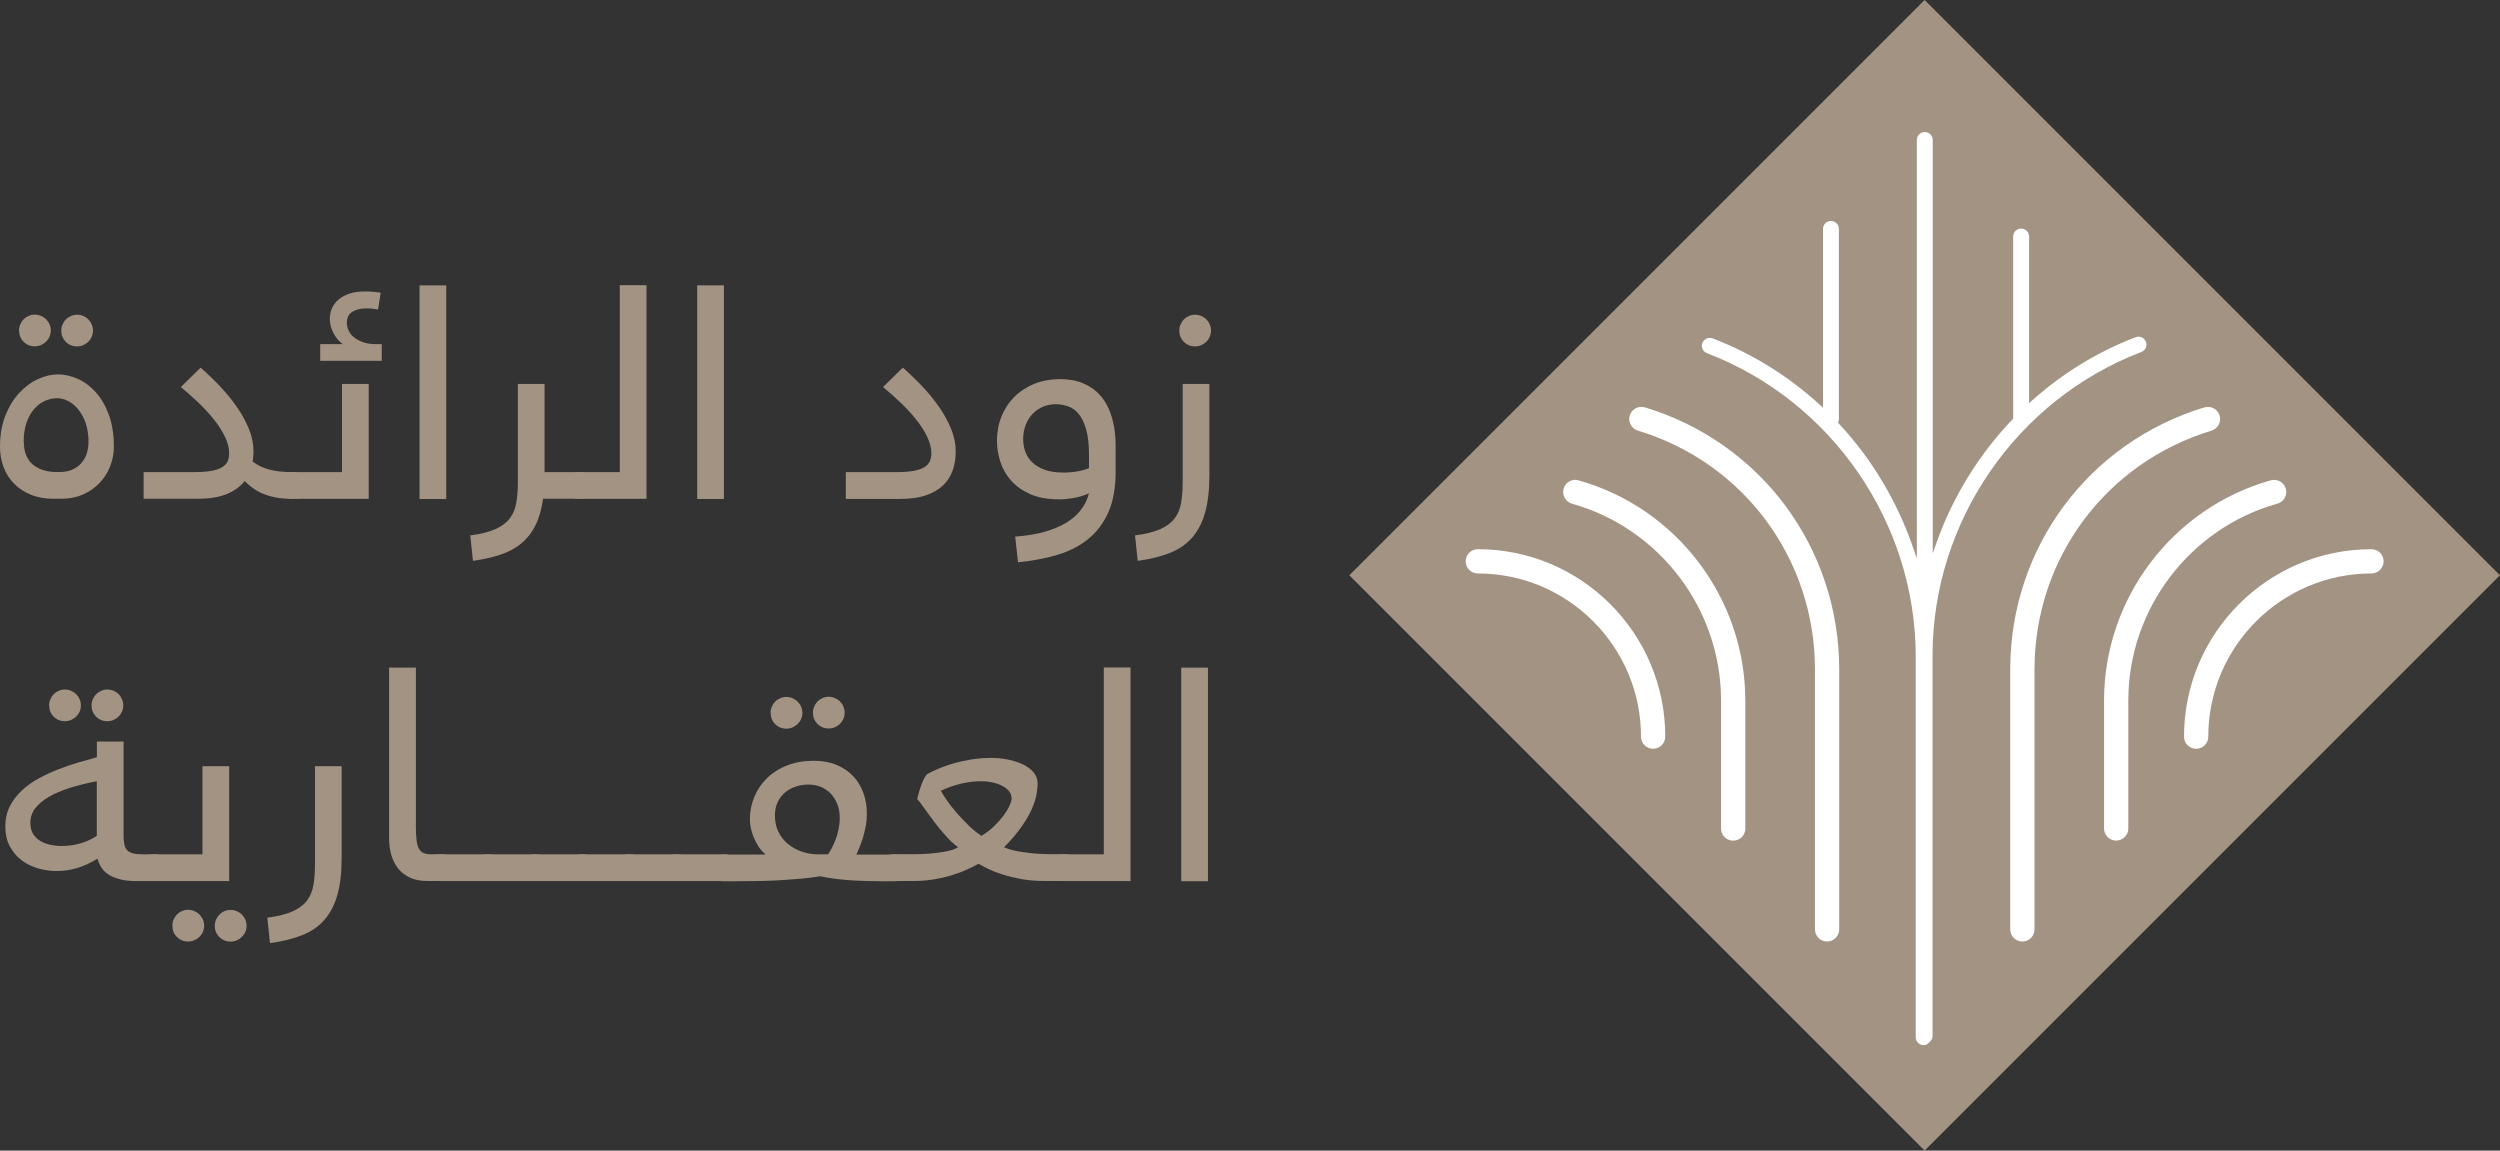
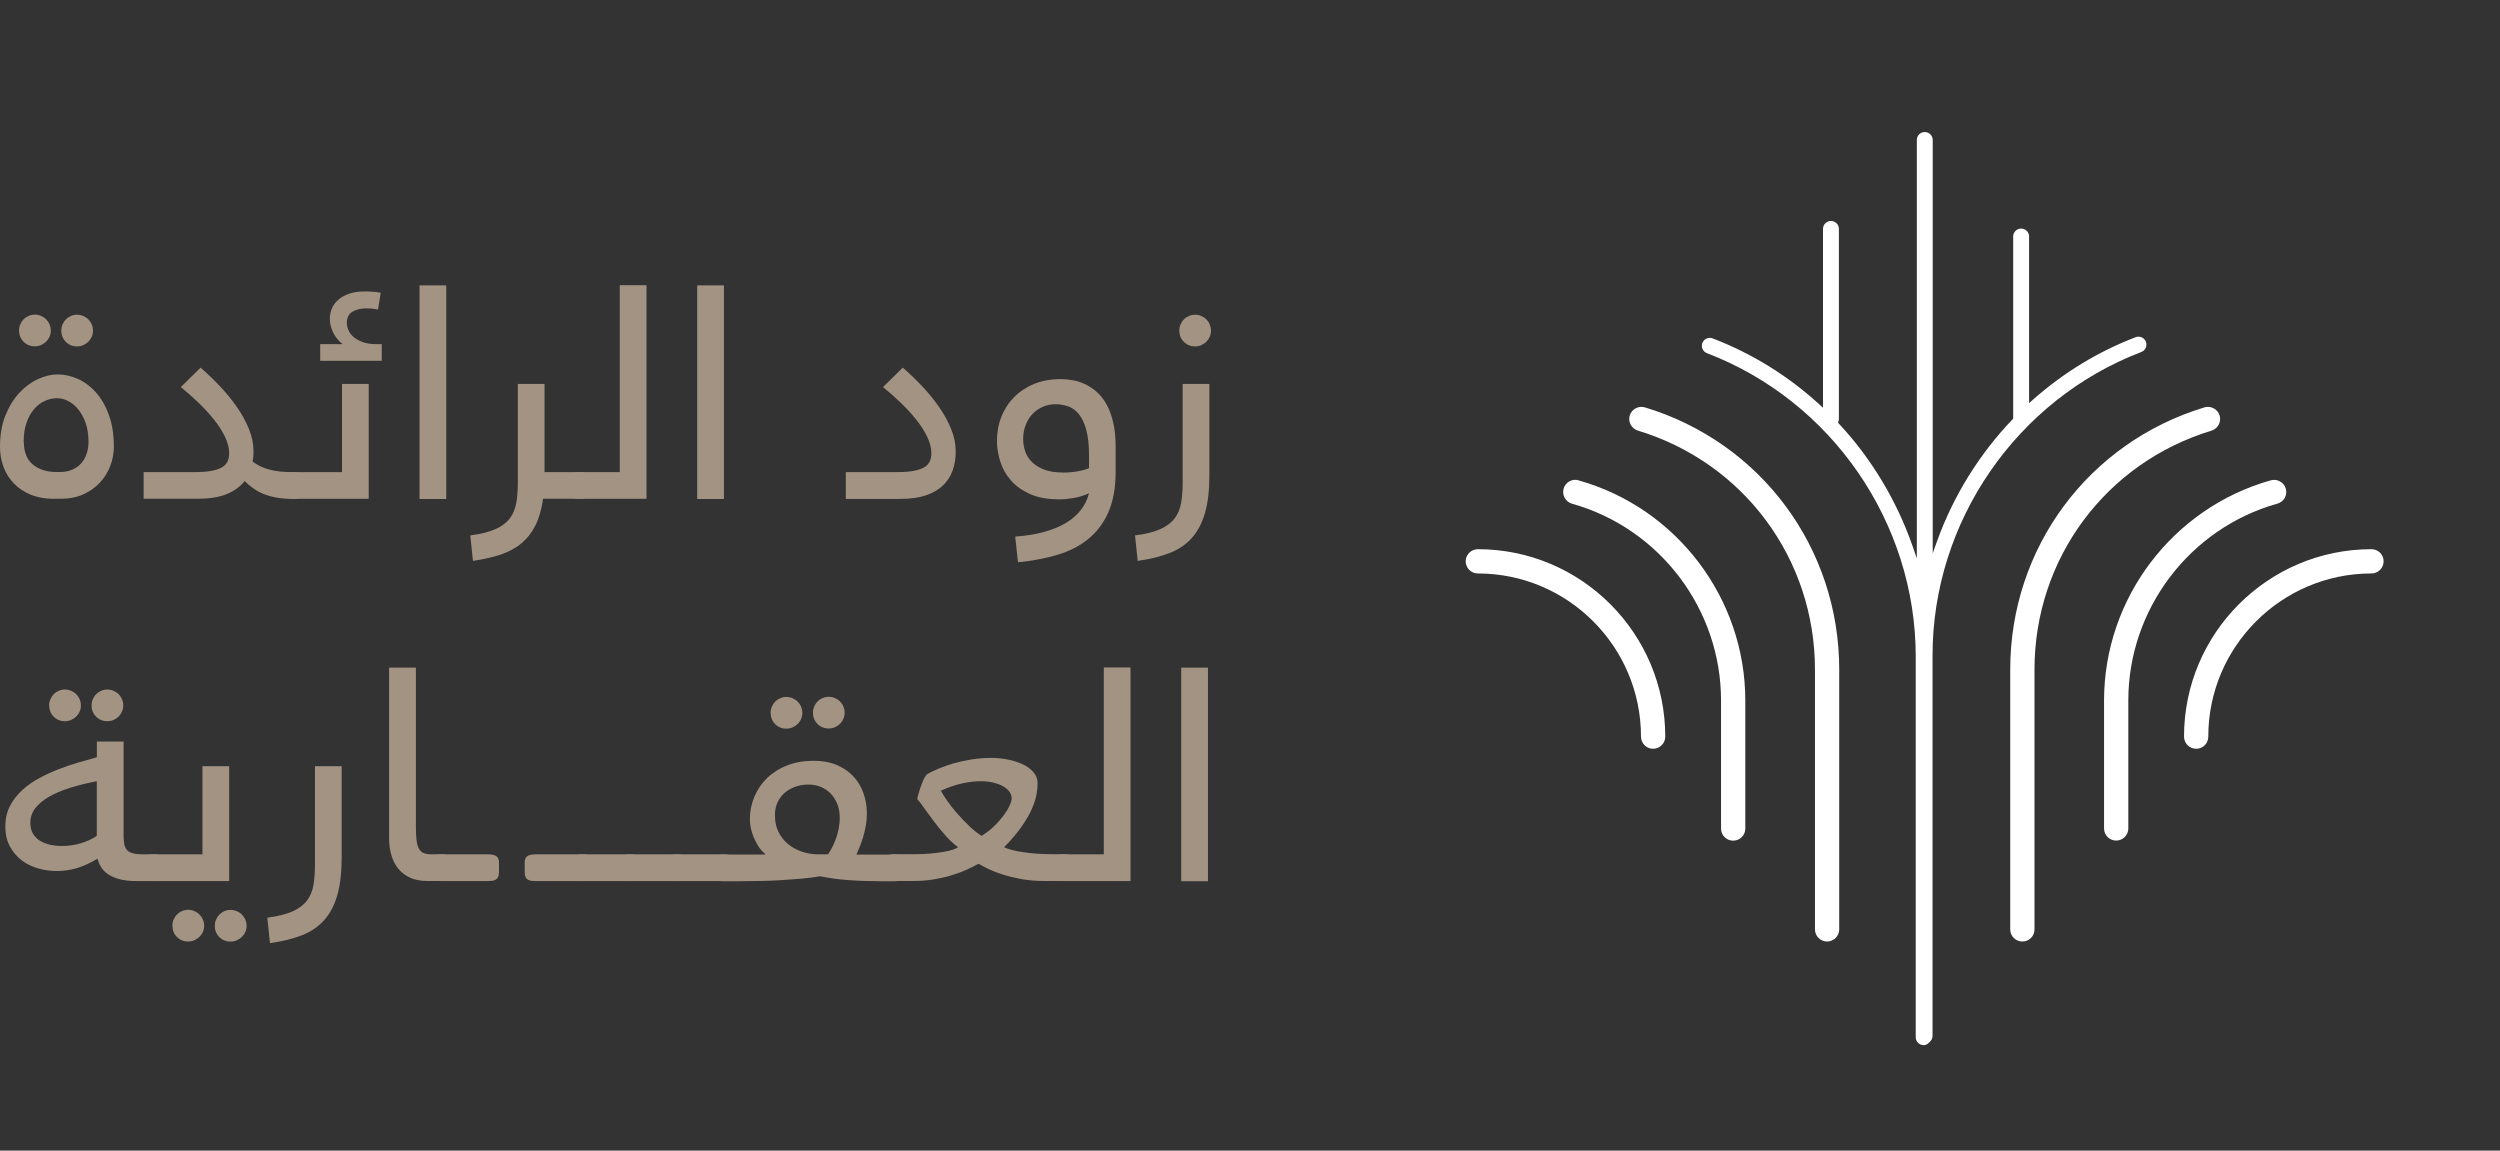
<svg xmlns="http://www.w3.org/2000/svg" id="Layer_2" viewBox="0 0 295.75 136.12">
  <rect x="0" y="0" width="295.75" height="136.12" fill="#333333" stroke="none" />
  <defs>
    <style>.cls-1{fill:#fff;}.cls-2{fill:#a39383;}.cls-3{clip-path:url(#clippath-1);}.cls-4{clip-path:url(#clippath);}.cls-5{fill:none;}</style>
    <clipPath id="clippath">
      <rect class="cls-5" y="0" width="295.75" height="136.12" />
    </clipPath>
    <clipPath id="clippath-1">
      <rect class="cls-5" y="0" width="295.75" height="136.12" />
    </clipPath>
  </defs>
  <g id="OBJECTS">
    <g id="_زود_الرائدة_العقارية">
      <g class="cls-4">
-         <rect class="cls-2" x="179.56" y="19.93" width="96.25" height="96.25" transform="translate(18.56 180.93) rotate(-45)" />
        <g class="cls-3">
          <path class="cls-1" d="m261.63,50.94c.75-.24,1.18-1.04.95-1.79-.23-.75-1.03-1.18-1.79-.96-13.75,4.17-22.98,16.64-22.98,31.02v30.74c0,.79.64,1.43,1.44,1.43s1.43-.64,1.43-1.43v-30.74c0-13.11,8.42-24.47,20.96-28.27" />
          <path class="cls-1" d="m269.42,59.58c.36-.1.67-.34.86-.67.19-.34.24-.73.13-1.1-.21-.75-1.01-1.2-1.77-.99-11.61,3.26-19.73,13.97-19.73,26.04v15.15c0,.79.64,1.43,1.43,1.43s1.44-.64,1.44-1.43v-15.15c0-10.79,7.25-20.36,17.63-23.28" />
          <path class="cls-1" d="m280.54,64.97c-12.22,0-22.17,9.94-22.17,22.17,0,.79.64,1.44,1.44,1.44s1.43-.64,1.43-1.44c0-10.64,8.66-19.3,19.3-19.3.79,0,1.44-.64,1.44-1.44s-.64-1.43-1.44-1.43" />
          <path class="cls-1" d="m194.58,48.19c-.75-.22-1.55.21-1.78.96-.23.75.2,1.55.96,1.79,12.53,3.8,20.95,15.17,20.95,28.27v30.73c0,.79.64,1.44,1.43,1.44s1.44-.64,1.44-1.44v-30.73c0-14.38-9.24-26.85-22.99-31.02" />
          <path class="cls-1" d="m186.74,56.82c-.37-.11-.76-.06-1.09.13-.34.19-.58.5-.68.88-.2.75.24,1.54,1,1.76,10.38,2.91,17.63,12.48,17.63,23.28v15.15c0,.79.64,1.43,1.44,1.43s1.43-.64,1.43-1.43v-15.15c0-12.07-8.11-22.78-19.72-26.04" />
          <path class="cls-1" d="m174.83,64.97c-.79,0-1.44.64-1.44,1.43s.64,1.44,1.44,1.44c10.64,0,19.3,8.65,19.3,19.3,0,.79.64,1.44,1.43,1.44s1.44-.64,1.44-1.44c0-12.22-9.94-22.17-22.17-22.17" />
          <path class="cls-1" d="m227.53,123.65c.27,0,.52-.12.71-.35.26-.22.38-.47.38-.74v-45.03c0-15.82,9.93-30.24,24.7-35.89.23-.09.42-.26.52-.49.1-.23.11-.49.02-.72-.19-.48-.73-.73-1.21-.54-4.44,1.7-8.54,4.19-12.18,7.42l-.43.38v-19.71c0-.52-.42-.94-.94-.94s-.94.42-.94.94v21.54l-.07.08c-3.93,4.1-7.03,9.1-8.95,14.46l-.5,1.4V16.56c0-.52-.42-.94-.94-.94s-.94.42-.94.94v49.5l-.5-1.45c-1.87-5.37-4.88-10.39-8.72-14.49l-.1-.11.04-.14c.03-.1.06-.19.06-.27v-22.52c0-.52-.42-.94-.94-.94s-.94.42-.94.94v21.16l-.43-.4c-3.73-3.4-7.98-6.03-12.63-7.81-.11-.04-.22-.06-.33-.06-.13,0-.26.03-.38.08-.23.1-.41.29-.5.52-.09.24-.08.49.02.72.1.23.29.4.52.49,14.77,5.65,24.7,20.07,24.7,35.89v45.03c0,.52.42.94.94.94" />
          <path class="cls-2" d="m6.38,59.01c-1.02,0-1.93-.16-2.72-.48-.79-.32-1.46-.76-2-1.32-.55-.56-.96-1.21-1.24-1.96-.28-.75-.42-1.55-.42-2.39,0-1.41.21-2.64.64-3.71.43-1.07.98-1.96,1.65-2.68.67-.72,1.4-1.26,2.21-1.63.8-.36,1.58-.55,2.33-.55.79,0,1.57.18,2.37.53.79.35,1.5.88,2.14,1.59.63.71,1.15,1.6,1.54,2.67.39,1.07.59,2.33.59,3.77,0,.8-.15,1.57-.44,2.31-.29.75-.71,1.4-1.25,1.97-.54.57-1.19,1.02-1.95,1.36-.76.34-1.61.51-2.55.51h-.88Zm-4.13-19.91c0-.26.05-.5.15-.73.1-.23.23-.43.4-.6.16-.17.36-.3.59-.4.23-.1.47-.15.73-.15s.5.05.73.15c.23.1.43.23.6.4.17.17.31.37.41.6s.15.47.15.73-.05.5-.15.73c-.1.23-.24.42-.41.59-.17.16-.37.3-.6.4-.23.1-.47.15-.73.15-.53,0-.97-.18-1.33-.54-.36-.36-.53-.8-.53-1.33m.56,13.17c0,1.2.36,2.09,1.06,2.68.71.59,1.65.89,2.82.89h.35c.57,0,1.08-.09,1.5-.28.43-.19.79-.45,1.07-.77.29-.33.5-.71.64-1.14.14-.43.21-.89.21-1.37,0-.86-.12-1.61-.34-2.25-.23-.64-.53-1.18-.89-1.62-.36-.43-.76-.76-1.2-.98-.43-.22-.86-.32-1.27-.32-.49,0-.98.1-1.45.31-.48.21-.9.53-1.27.96-.38.43-.68.97-.91,1.62-.23.65-.34,1.41-.34,2.28m4.45-13.17c0-.26.05-.5.15-.73.1-.23.23-.43.4-.6.16-.17.36-.3.59-.4.23-.1.47-.15.73-.15s.5.05.73.15c.23.1.43.23.6.4.17.17.31.37.4.6.1.23.15.47.15.73s-.05.5-.15.73c-.1.23-.23.42-.4.59-.17.16-.37.3-.6.4-.23.1-.47.15-.73.15-.53,0-.97-.18-1.33-.54-.36-.36-.54-.8-.54-1.33" />
          <path class="cls-2" d="m16.99,59.01v-3.16h6c.83,0,1.51-.05,2.05-.15.53-.1.95-.25,1.26-.44.3-.19.52-.43.63-.7.12-.27.18-.59.18-.94,0-.62-.17-1.27-.5-1.96-.33-.69-.77-1.37-1.32-2.05-.54-.68-1.16-1.35-1.84-2-.68-.65-1.37-1.26-2.06-1.82l2.34-2.3c.77.67,1.53,1.4,2.28,2.19.75.79,1.41,1.61,2.01,2.46.59.85,1.07,1.72,1.43,2.61.36.89.54,1.77.54,2.64,0,.42-.03.83-.11,1.21.55.42,1.2.74,1.95.94.75.21,1.65.31,2.71.31h.14c.42,0,.74.07.95.21.21.14.32.38.32.72v1.21c0,.22-.03.4-.1.54-.06.13-.15.24-.27.31-.12.07-.25.12-.4.14-.15.02-.32.03-.49.03h-.18c-.69,0-1.32-.05-1.88-.16-.56-.11-1.07-.25-1.51-.44-.45-.19-.85-.41-1.2-.67-.36-.26-.68-.53-.98-.83-.52.66-1.22,1.17-2.12,1.54-.9.37-2.04.55-3.42.55h-6.4Z" />
          <path class="cls-2" d="m34.68,59.01c-.42,0-.74-.07-.95-.21-.21-.14-.32-.38-.32-.72v-1.21c0-.22.03-.4.1-.54.07-.14.16-.24.27-.31.12-.07.25-.12.4-.14.15-.02.32-.03.49-.03h5.79v-10.43h3.16v13.59h-8.95Zm10.06-22.39c-.13-.02-.32-.05-.56-.09-.25-.03-.52-.05-.83-.05-.67,0-1.22.13-1.66.4-.44.26-.66.71-.66,1.33,0,.29.07.59.21.89.14.3.35.57.63.8.28.23.64.43,1.07.58.43.15.94.23,1.53.23h.69v1.97h-7.28v-1.97h2.67c-.13-.08-.28-.21-.46-.4-.18-.18-.34-.4-.5-.65-.16-.25-.29-.54-.4-.88-.11-.33-.17-.7-.17-1.1s.08-.81.25-1.2c.16-.39.42-.73.76-1.03.35-.3.78-.53,1.3-.71.52-.18,1.14-.26,1.85-.26.27,0,.56,0,.86.03.3.02.64.06,1,.12l-.32,2Z" />
          <rect class="cls-2" x="49.63" y="33.76" width="3.16" height="25.27" />
          <path class="cls-2" d="m55.62,63.34c1.26-.16,2.25-.41,3-.75.74-.33,1.31-.76,1.7-1.28.39-.52.64-1.13.76-1.84.12-.7.18-1.5.18-2.39v-11.66h3.16v10.43h4.13c.42,0,.74.07.95.21.21.14.32.38.32.72v1.21c0,.22-.03.4-.1.53-.06.14-.15.24-.27.31-.12.07-.25.12-.4.14-.15.02-.32.03-.49.03h-4.31c-.18,1.23-.47,2.27-.89,3.12-.42.85-.97,1.56-1.65,2.14-.69.57-1.51,1.02-2.46,1.34-.96.32-2.06.57-3.3.75l-.32-3.03Z" />
          <path class="cls-2" d="m68.55,59.01c-.42,0-.74-.07-.95-.21-.21-.14-.32-.38-.32-.72v-1.21c0-.22.03-.4.1-.54.07-.14.16-.24.27-.31.12-.07.25-.12.4-.14.15-.02.32-.03.49-.03h4.78v-22.11h3.16v25.27h-7.95Z" />
          <rect class="cls-2" x="82.48" y="33.76" width="3.16" height="25.27" />
          <path class="cls-2" d="m100.06,59.01v-3.16h6c.83,0,1.51-.05,2.05-.15.53-.1.95-.25,1.26-.44.3-.19.52-.43.63-.7.12-.27.18-.59.18-.94,0-.62-.17-1.27-.5-1.96s-.77-1.37-1.32-2.05c-.54-.68-1.16-1.35-1.84-2-.68-.65-1.37-1.26-2.06-1.82l2.34-2.3c.77.67,1.53,1.4,2.28,2.19.75.79,1.41,1.61,2.01,2.46.59.85,1.07,1.72,1.43,2.61.36.89.54,1.77.54,2.64s-.12,1.59-.37,2.28c-.25.69-.63,1.28-1.16,1.78-.53.5-1.21.88-2.04,1.16-.83.28-1.84.41-3.03.41h-6.4Z" />
          <path class="cls-2" d="m128.82,58.36c-.28.13-.58.24-.9.34s-.63.17-.95.22c-.32.05-.62.09-.91.12s-.56.03-.81.03c-1.34,0-2.47-.21-3.39-.62-.93-.42-1.68-.95-2.26-1.61s-1-1.4-1.26-2.22c-.26-.83-.4-1.65-.4-2.45,0-1.02.17-1.98.53-2.87.35-.89.86-1.67,1.51-2.33.66-.66,1.45-1.18,2.37-1.56.92-.37,1.96-.56,3.11-.56.46,0,.94.04,1.44.13.5.09,1,.25,1.49.48s.95.54,1.38.92c.43.39.82.88,1.14,1.47.33.59.59,1.3.78,2.13.2.83.29,1.78.29,2.87v2.95c0,1.91-.29,3.51-.86,4.8-.57,1.29-1.37,2.35-2.39,3.17-1.02.83-2.24,1.45-3.65,1.87-1.41.42-2.96.71-4.65.88l-.33-3.04c1.3-.09,2.45-.28,3.45-.56,1-.28,1.86-.64,2.59-1.08.72-.44,1.3-.95,1.75-1.54.45-.59.76-1.23.93-1.93m-3.06-2.46c.29,0,.59-.02.9-.04.31-.03.6-.07.87-.12.28-.05.53-.11.76-.18.23-.06.41-.13.54-.19v-1.53c0-1.25-.12-2.27-.34-3.06-.23-.79-.53-1.4-.9-1.84-.37-.44-.79-.74-1.27-.89-.48-.16-.95-.24-1.43-.24-.54,0-1.04.1-1.51.3-.47.2-.87.48-1.22.84-.35.36-.62.8-.82,1.31-.2.51-.3,1.07-.3,1.67,0,.53.09,1.03.26,1.51.18.48.45.9.83,1.26.38.36.87.65,1.47.87.6.22,1.32.32,2.16.32" />
          <path class="cls-2" d="m134.27,63.34c1.26-.16,2.25-.41,3-.75.74-.33,1.31-.76,1.7-1.28.39-.52.64-1.13.76-1.84.12-.7.18-1.5.18-2.39v-11.66h3.16v10.76c0,1.78-.17,3.27-.51,4.47-.34,1.2-.86,2.19-1.55,2.97s-1.57,1.38-2.64,1.8c-1.07.42-2.33.73-3.78.93l-.32-3.03Zm5.24-24.23c0-.26.05-.5.15-.73.1-.23.23-.43.4-.6.16-.17.36-.3.59-.4.23-.1.47-.15.73-.15s.5.05.73.15c.23.1.43.23.6.4.17.17.31.37.4.6.1.23.15.47.15.73s-.05.5-.15.73c-.1.23-.23.42-.4.59-.17.16-.37.3-.6.4-.23.1-.47.15-.73.15-.53,0-.97-.18-1.33-.54-.36-.36-.54-.8-.54-1.33" />
          <path class="cls-2" d="m14.61,98.61c0,.47.03.86.08,1.18.05.32.16.57.33.76.17.19.41.32.71.4.31.08.71.12,1.21.12h1.23c.42,0,.74.07.95.21.21.14.32.38.32.72v1.21c0,.22-.03.4-.1.54-.06.14-.15.24-.27.31-.12.07-.25.12-.4.14-.15.02-.32.03-.49.03h-2.02c-.78,0-1.45-.07-2-.22-.55-.14-1-.34-1.36-.58-.36-.24-.64-.52-.83-.84-.2-.32-.34-.66-.43-1.01-.87.53-1.7.9-2.48,1.13s-1.58.33-2.39.33c-.7,0-1.41-.1-2.13-.3-.71-.2-1.36-.51-1.94-.94-.58-.43-1.05-.98-1.42-1.65-.37-.67-.55-1.47-.55-2.41,0-.88.18-1.67.54-2.37s.84-1.32,1.43-1.87c.59-.55,1.27-1.03,2.03-1.44.76-.41,1.54-.77,2.35-1.08.8-.31,1.59-.58,2.37-.8s1.48-.42,2.11-.6v-1.86h3.16v10.89Zm-3.16-6.19c-1.17.22-2.24.49-3.2.79-.96.31-1.79.66-2.48,1.06-.69.41-1.23.86-1.61,1.36s-.57,1.07-.57,1.71c0,.52.11.95.32,1.3.22.35.5.63.85.84.35.21.75.36,1.18.46.43.09.87.14,1.32.14.83,0,1.6-.11,2.3-.32.7-.21,1.33-.5,1.89-.88v-6.47Zm-5.64-8.97c0-.26.05-.5.15-.73.1-.23.23-.43.4-.6.16-.17.36-.3.59-.4.23-.1.47-.15.73-.15s.5.05.73.15c.23.1.43.23.6.4.17.17.31.37.41.6.1.23.15.47.15.73s-.05.5-.15.73c-.1.23-.24.42-.41.59-.17.16-.37.3-.6.4-.23.1-.47.15-.73.15-.53,0-.97-.18-1.33-.54-.36-.36-.53-.8-.53-1.33m5.01,0c0-.26.05-.5.15-.73.1-.23.23-.43.4-.6.16-.17.36-.3.59-.4.23-.1.47-.15.73-.15s.5.05.73.15.43.23.6.4c.17.17.3.37.4.6s.15.47.15.73-.05.5-.15.73c-.1.23-.23.42-.4.59-.17.16-.37.3-.6.4-.23.1-.47.15-.73.15-.53,0-.97-.18-1.33-.54-.36-.36-.54-.8-.54-1.33" />
          <path class="cls-2" d="m18.17,104.23c-.42,0-.74-.07-.95-.21-.21-.14-.32-.38-.32-.72v-1.21c0-.22.03-.4.1-.54.06-.14.15-.24.27-.31.12-.07.25-.12.4-.14.15-.02.32-.03.49-.03h5.79v-10.43h3.16v13.59h-8.95Zm2.22,5.28c0-.26.05-.5.15-.73.1-.23.23-.43.4-.6s.36-.31.59-.4c.23-.1.47-.15.73-.15s.5.05.73.15c.23.1.43.23.6.4.17.17.31.37.41.6.1.23.15.47.15.73s-.05.5-.15.73c-.1.23-.24.42-.41.59-.17.16-.37.3-.6.4-.23.1-.47.15-.73.15-.53,0-.97-.18-1.33-.53-.36-.36-.53-.8-.53-1.33m5.01,0c0-.26.05-.5.15-.73.1-.23.23-.43.4-.6s.36-.31.59-.4c.23-.1.47-.15.73-.15s.5.05.73.15c.23.1.43.23.6.4.17.17.31.37.41.6.1.23.15.47.15.73s-.05.5-.15.73c-.1.23-.24.42-.41.59-.17.16-.37.3-.6.4-.23.1-.47.15-.73.15-.53,0-.97-.18-1.33-.53-.36-.36-.54-.8-.54-1.33" />
          <path class="cls-2" d="m31.62,108.56c1.26-.16,2.25-.41,3-.75.74-.33,1.31-.76,1.7-1.28.39-.52.64-1.13.76-1.84.12-.7.18-1.5.18-2.39v-11.66h3.16v10.76c0,1.78-.17,3.27-.51,4.47-.34,1.2-.86,2.19-1.55,2.97s-1.57,1.38-2.64,1.8c-1.07.42-2.33.73-3.78.93l-.32-3.03Z" />
          <path class="cls-2" d="m46.04,78.98h3.16v18.87c0,.63.03,1.16.08,1.57.05.42.15.74.28.98.14.24.32.41.54.51.23.1.53.15.89.15h1.18c.42,0,.74.07.95.21.21.14.32.38.32.72v1.21c0,.22-.03.4-.1.54-.06.14-.15.24-.27.31-.12.07-.25.12-.41.14-.15.02-.31.03-.49.03h-1.65c-.77,0-1.44-.13-2.01-.39-.56-.26-1.03-.62-1.4-1.07-.37-.46-.64-1-.82-1.62-.18-.62-.26-1.3-.26-2.02v-20.15Z" />
          <path class="cls-2" d="m59.02,103.21c0,.22-.03.4-.1.54-.06.14-.15.24-.27.31-.12.07-.25.12-.4.14-.15.02-.32.03-.49.03h-5.57c-.18,0-.34-.01-.49-.03-.15-.02-.29-.07-.41-.14-.12-.07-.21-.17-.27-.31-.06-.14-.1-.31-.1-.54v-1.21c0-.34.1-.58.32-.72.21-.14.53-.21.95-.21h5.57c.42,0,.74.07.95.21.21.14.32.38.32.72v1.21Z" />
-           <path class="cls-2" d="m64.59,103.21c0,.22-.03.4-.1.54-.06.14-.15.24-.27.31-.12.07-.25.12-.4.14-.15.02-.32.03-.49.03h-5.57c-.18,0-.34-.01-.49-.03-.15-.02-.29-.07-.41-.14-.12-.07-.21-.17-.27-.31-.06-.14-.1-.31-.1-.54v-1.21c0-.34.1-.58.32-.72.21-.14.53-.21.95-.21h5.57c.42,0,.74.07.95.21s.32.38.32.72v1.21Z" />
          <path class="cls-2" d="m70.17,103.21c0,.22-.03.4-.1.54-.06.14-.15.24-.27.31-.12.07-.25.12-.4.14-.15.02-.32.03-.49.03h-5.57c-.18,0-.34-.01-.49-.03-.15-.02-.29-.07-.41-.14-.12-.07-.21-.17-.27-.31-.06-.14-.1-.31-.1-.54v-1.21c0-.34.1-.58.32-.72.21-.14.53-.21.95-.21h5.57c.42,0,.74.07.95.21s.32.38.32.72v1.21Z" />
          <path class="cls-2" d="m75.74,103.21c0,.22-.03.4-.1.54-.06.14-.15.24-.27.31-.12.07-.25.12-.4.14-.15.02-.32.03-.49.03h-5.57c-.18,0-.34-.01-.49-.03-.15-.02-.29-.07-.41-.14-.12-.07-.21-.17-.27-.31-.06-.14-.1-.31-.1-.54v-1.21c0-.34.1-.58.32-.72.21-.14.53-.21.95-.21h5.57c.42,0,.74.07.95.21s.32.38.32.72v1.21Z" />
          <path class="cls-2" d="m81.32,103.21c0,.22-.03.4-.1.54-.06.14-.15.24-.27.31-.12.07-.25.12-.4.14-.15.02-.32.03-.49.03h-5.57c-.18,0-.34-.01-.49-.03-.15-.02-.29-.07-.41-.14-.12-.07-.21-.17-.27-.31-.06-.14-.1-.31-.1-.54v-1.21c0-.34.1-.58.32-.72.21-.14.53-.21.95-.21h5.57c.42,0,.74.07.95.21s.32.38.32.72v1.21Z" />
          <path class="cls-2" d="m86.89,103.21c0,.22-.03.4-.1.54-.06.14-.15.24-.27.31-.12.07-.25.12-.4.14-.15.02-.32.03-.49.03h-5.57c-.18,0-.34-.01-.49-.03-.15-.02-.29-.07-.41-.14-.12-.07-.21-.17-.27-.31-.06-.14-.1-.31-.1-.54v-1.21c0-.34.1-.58.32-.72.21-.14.53-.21.95-.21h5.57c.42,0,.74.07.95.21s.32.38.32.72v1.21Z" />
          <path class="cls-2" d="m103.91,104.24c-1.38,0-2.64-.05-3.77-.14-1.13-.09-2.17-.24-3.12-.44-.67.12-1.39.21-2.16.28-.77.07-1.57.13-2.39.18-.82.05-1.65.08-2.5.1-.85.02-1.69.03-2.51.03h-1.83c-.42,0-.74-.07-.95-.21-.21-.14-.32-.38-.32-.72v-1.21c0-.22.03-.4.1-.54.07-.14.16-.24.27-.31.12-.07.25-.12.4-.14.15-.02.32-.03.49-.03h4.91l-.02-.07c-.32-.27-.59-.58-.81-.93-.22-.35-.41-.72-.56-1.09s-.26-.75-.33-1.11c-.07-.36-.1-.69-.1-.98,0-.92.18-1.81.53-2.65.35-.84.85-1.58,1.5-2.21.65-.63,1.45-1.14,2.38-1.5.94-.37,1.99-.55,3.15-.55,1.02,0,1.92.16,2.7.49.78.33,1.43.77,1.97,1.34.53.56.93,1.22,1.2,1.98.27.76.41,1.56.41,2.42,0,.52-.04,1.01-.13,1.49-.09.47-.2.92-.32,1.34-.13.42-.27.81-.41,1.15-.15.35-.27.64-.38.89h4.52c.42,0,.74.07.95.21.21.14.32.38.32.72v1.21c0,.22-.03.4-.1.53-.06.14-.15.24-.27.31-.12.07-.25.12-.41.14-.15.02-.31.03-.49.03h-1.9Zm-12.75-19.91c0-.26.05-.5.15-.73.1-.23.23-.43.4-.6.16-.17.36-.3.59-.4.23-.1.47-.15.73-.15s.5.05.73.15c.23.1.43.23.6.4.17.17.31.37.41.6.1.23.15.47.15.73s-.05.5-.15.73c-.1.23-.24.42-.41.59-.17.16-.37.3-.6.4-.23.1-.47.15-.73.15-.53,0-.97-.18-1.33-.54-.36-.36-.53-.8-.53-1.33m.51,12.19c0,.69.13,1.32.4,1.87.27.56.64,1.04,1.11,1.43s1.02.71,1.64.92c.63.22,1.3.33,2.01.33h1.11c.14-.2.29-.45.46-.76.16-.31.31-.64.45-1.01.14-.37.25-.77.34-1.2.09-.43.14-.87.14-1.33,0-.64-.1-1.21-.31-1.71-.21-.49-.48-.91-.82-1.24-.34-.33-.73-.59-1.18-.76-.45-.17-.91-.25-1.39-.25s-.96.07-1.43.22c-.48.15-.9.37-1.28.67-.37.3-.68.68-.91,1.15-.24.47-.35,1.02-.35,1.65m4.5-12.19c0-.26.05-.5.15-.73.1-.23.23-.43.4-.6.16-.17.36-.3.59-.4.23-.1.47-.15.73-.15s.5.05.73.15c.23.1.43.23.6.4.17.17.31.37.4.6.1.23.15.47.15.73s-.05.5-.15.73c-.1.23-.23.42-.4.59-.17.16-.37.3-.6.4-.23.1-.47.15-.73.15-.53,0-.97-.18-1.33-.54-.36-.36-.54-.8-.54-1.33" />
          <path class="cls-2" d="m113.34,100.22c-.52-.37-1.02-.84-1.5-1.39-.49-.55-.94-1.1-1.36-1.66-.42-.56-.8-1.08-1.14-1.56-.34-.49-.61-.85-.83-1.08.05-.25.12-.53.21-.84.09-.31.2-.62.31-.92.11-.3.23-.56.35-.78.12-.22.24-.37.36-.44.36-.2.8-.41,1.32-.63.52-.22,1.09-.42,1.73-.61.64-.18,1.34-.33,2.09-.46.76-.12,1.55-.19,2.4-.19.63,0,1.27.06,1.92.19.64.12,1.23.31,1.76.55.53.25.96.56,1.29.94s.5.83.5,1.35c0,.36-.04.79-.13,1.29-.09.5-.27,1.06-.54,1.69-.27.63-.67,1.32-1.2,2.08-.52.76-1.22,1.59-2.1,2.48.27.13.6.24,1,.34.4.1.84.19,1.32.25.48.07,1,.13,1.55.17.55.04,1.12.06,1.71.06h1.46c.42,0,.74.07.95.21.21.14.32.38.32.72v1.21c0,.22-.03.4-.1.54s-.15.24-.27.31c-.12.07-.25.12-.4.14-.15.03-.32.04-.49.04h-2.37c-.95,0-1.83-.08-2.65-.23-.81-.15-1.55-.33-2.21-.54-.66-.21-1.22-.43-1.71-.67-.48-.24-.86-.43-1.13-.6-.48.27-1,.53-1.56.77-.56.25-1.17.46-1.81.65s-1.33.34-2.05.45c-.72.11-1.47.17-2.24.17h-2.27c-.42,0-.74-.07-.95-.21-.21-.14-.32-.38-.32-.72v-1.21c0-.22.03-.4.1-.54.07-.14.16-.24.27-.31.12-.07.25-.12.4-.14.15-.03.32-.04.49-.04h2.48c.64,0,1.25-.03,1.81-.08.56-.05,1.06-.12,1.5-.19.44-.08.81-.16,1.1-.26.29-.1.5-.2.63-.31m6.33-5.8c0-.26-.08-.5-.25-.74-.16-.23-.4-.44-.72-.63-.32-.19-.7-.34-1.15-.45-.45-.11-.97-.17-1.54-.17-.66,0-1.38.08-2.16.25-.79.17-1.64.46-2.55.87.15.29.4.68.73,1.16s.72.98,1.17,1.49.92,1.02,1.43,1.5c.5.49.99.88,1.48,1.19.55-.33,1.04-.71,1.48-1.13.44-.43.81-.85,1.13-1.27.31-.42.55-.81.71-1.18.17-.37.25-.67.25-.91" />
          <path class="cls-2" d="m125.81,104.23c-.42,0-.74-.07-.95-.21-.21-.14-.32-.38-.32-.72v-1.21c0-.22.03-.4.1-.54.07-.14.16-.24.27-.31.12-.07.25-.12.4-.14.15-.02.32-.03.49-.03h4.78v-22.11h3.16v25.27h-7.95Z" />
          <rect class="cls-2" x="139.74" y="78.98" width="3.16" height="25.27" />
        </g>
      </g>
    </g>
  </g>
</svg>